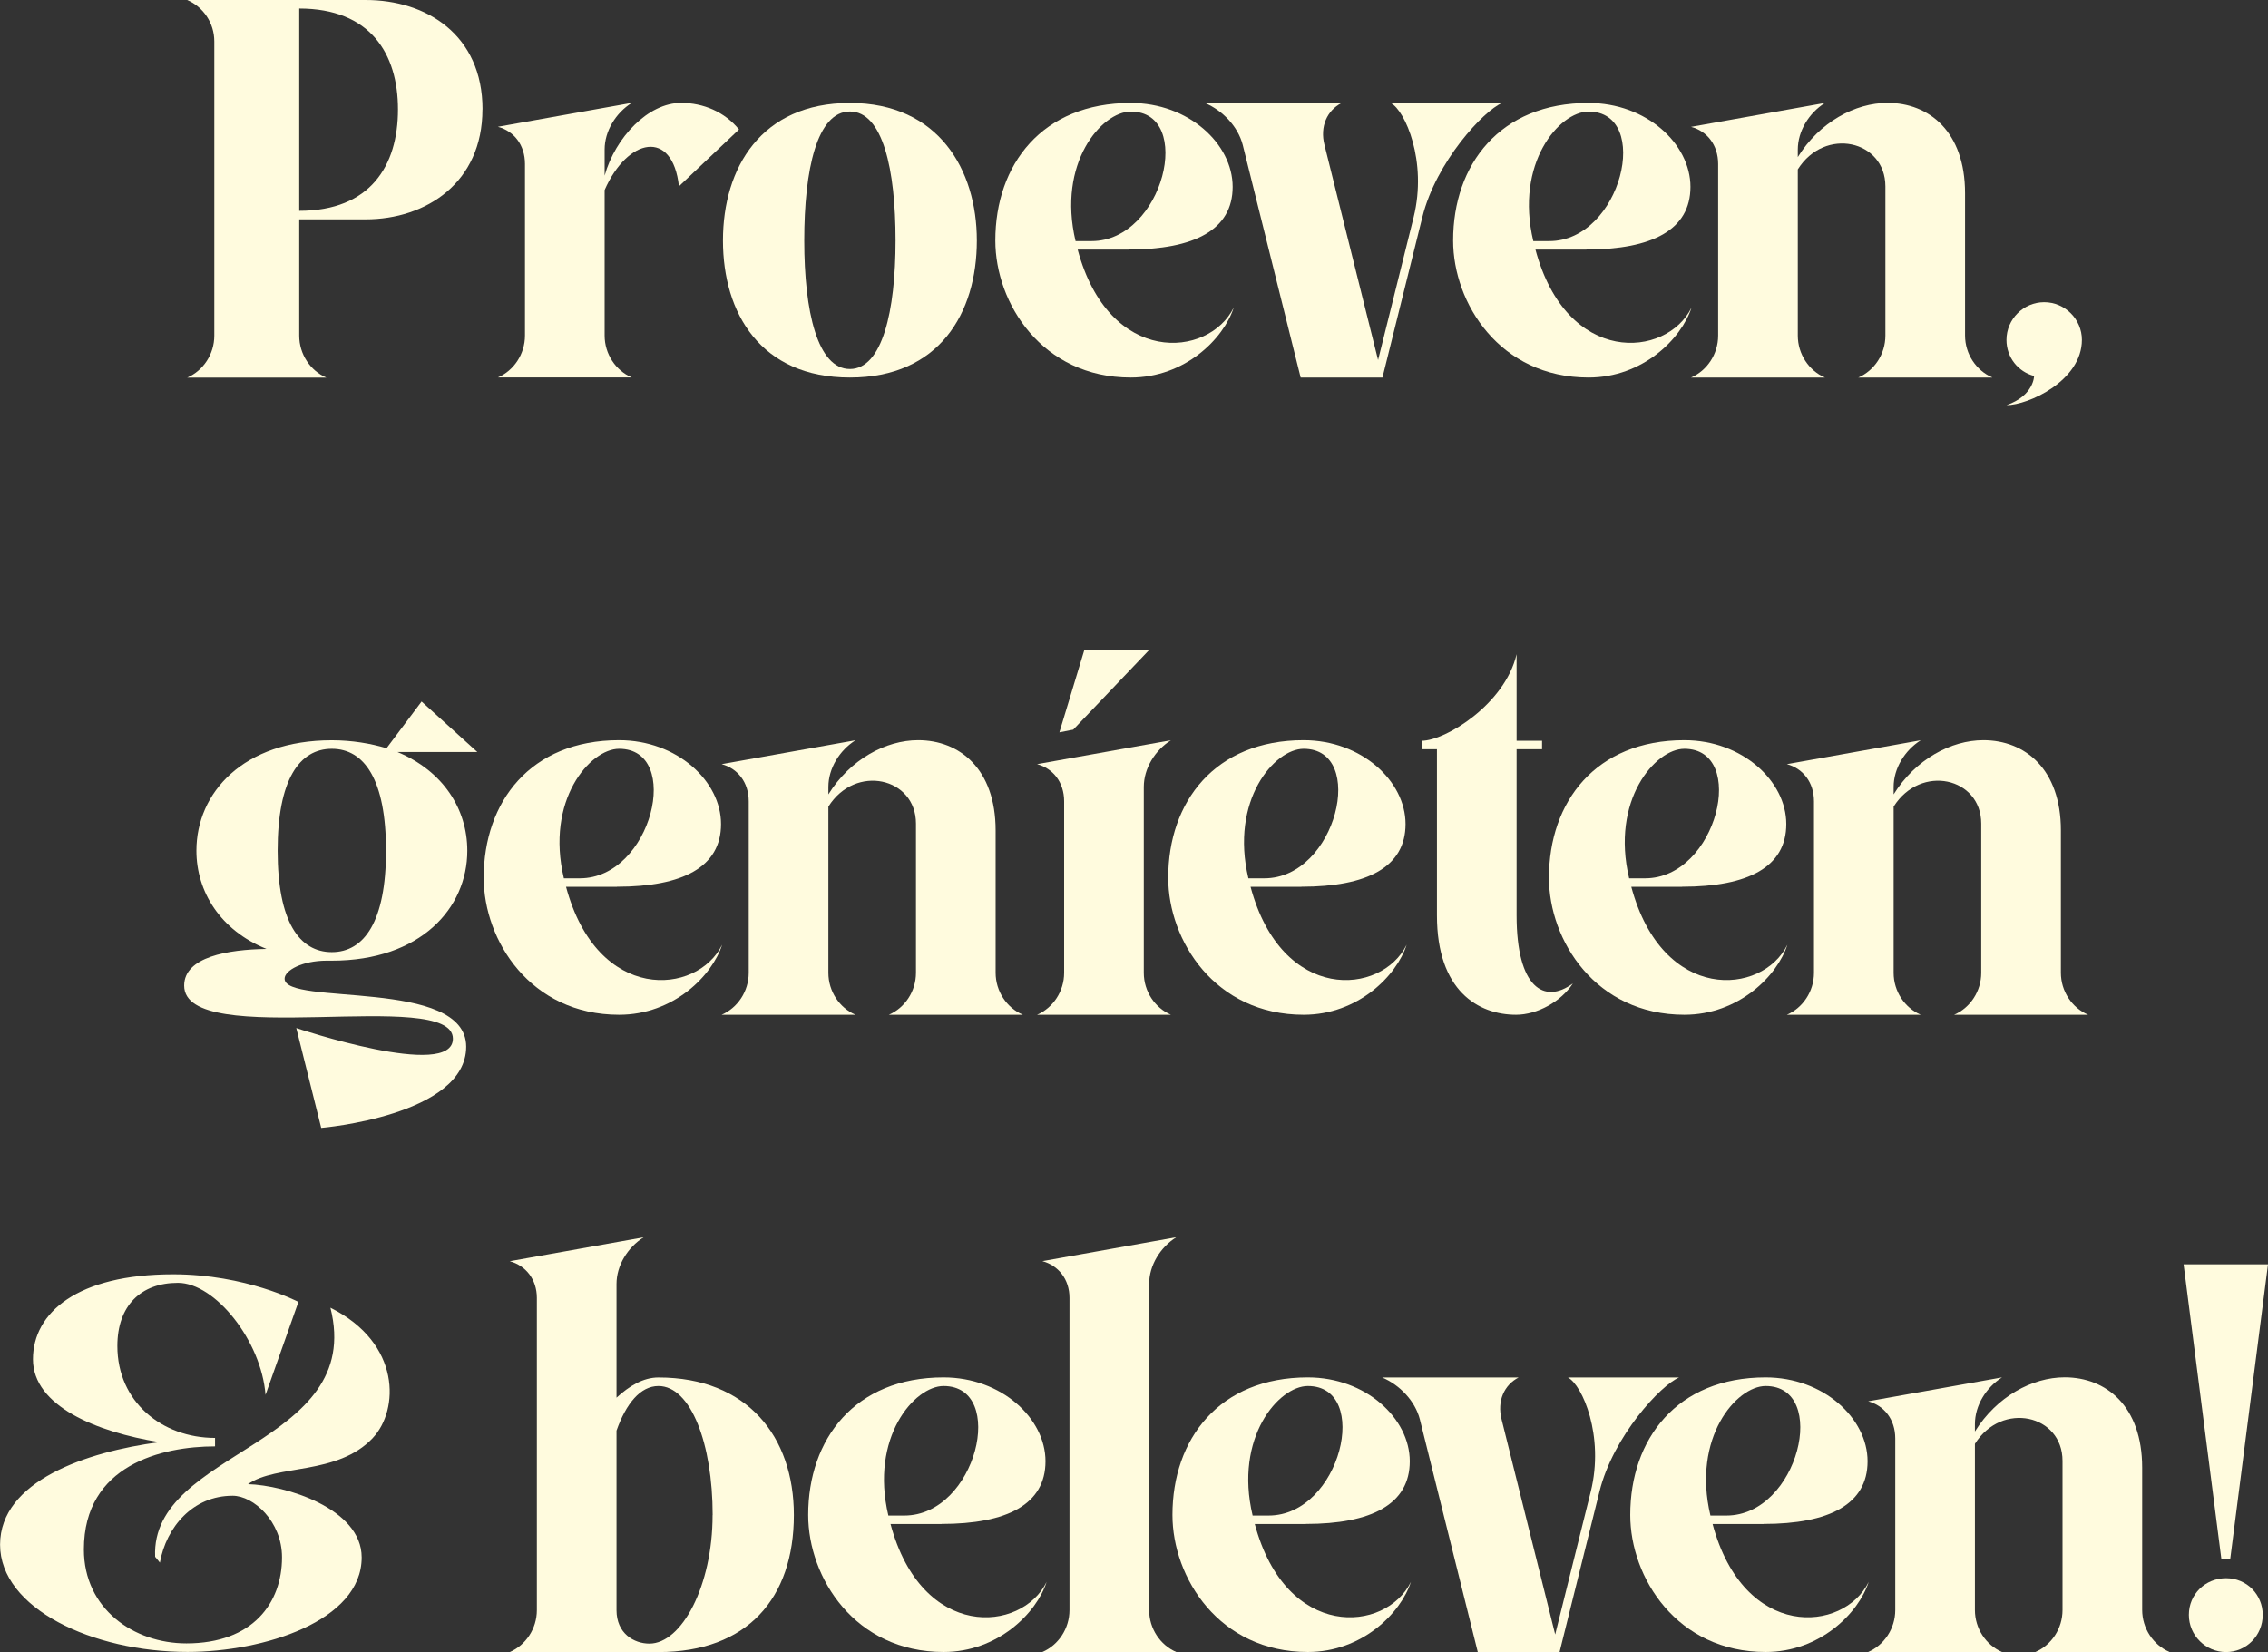
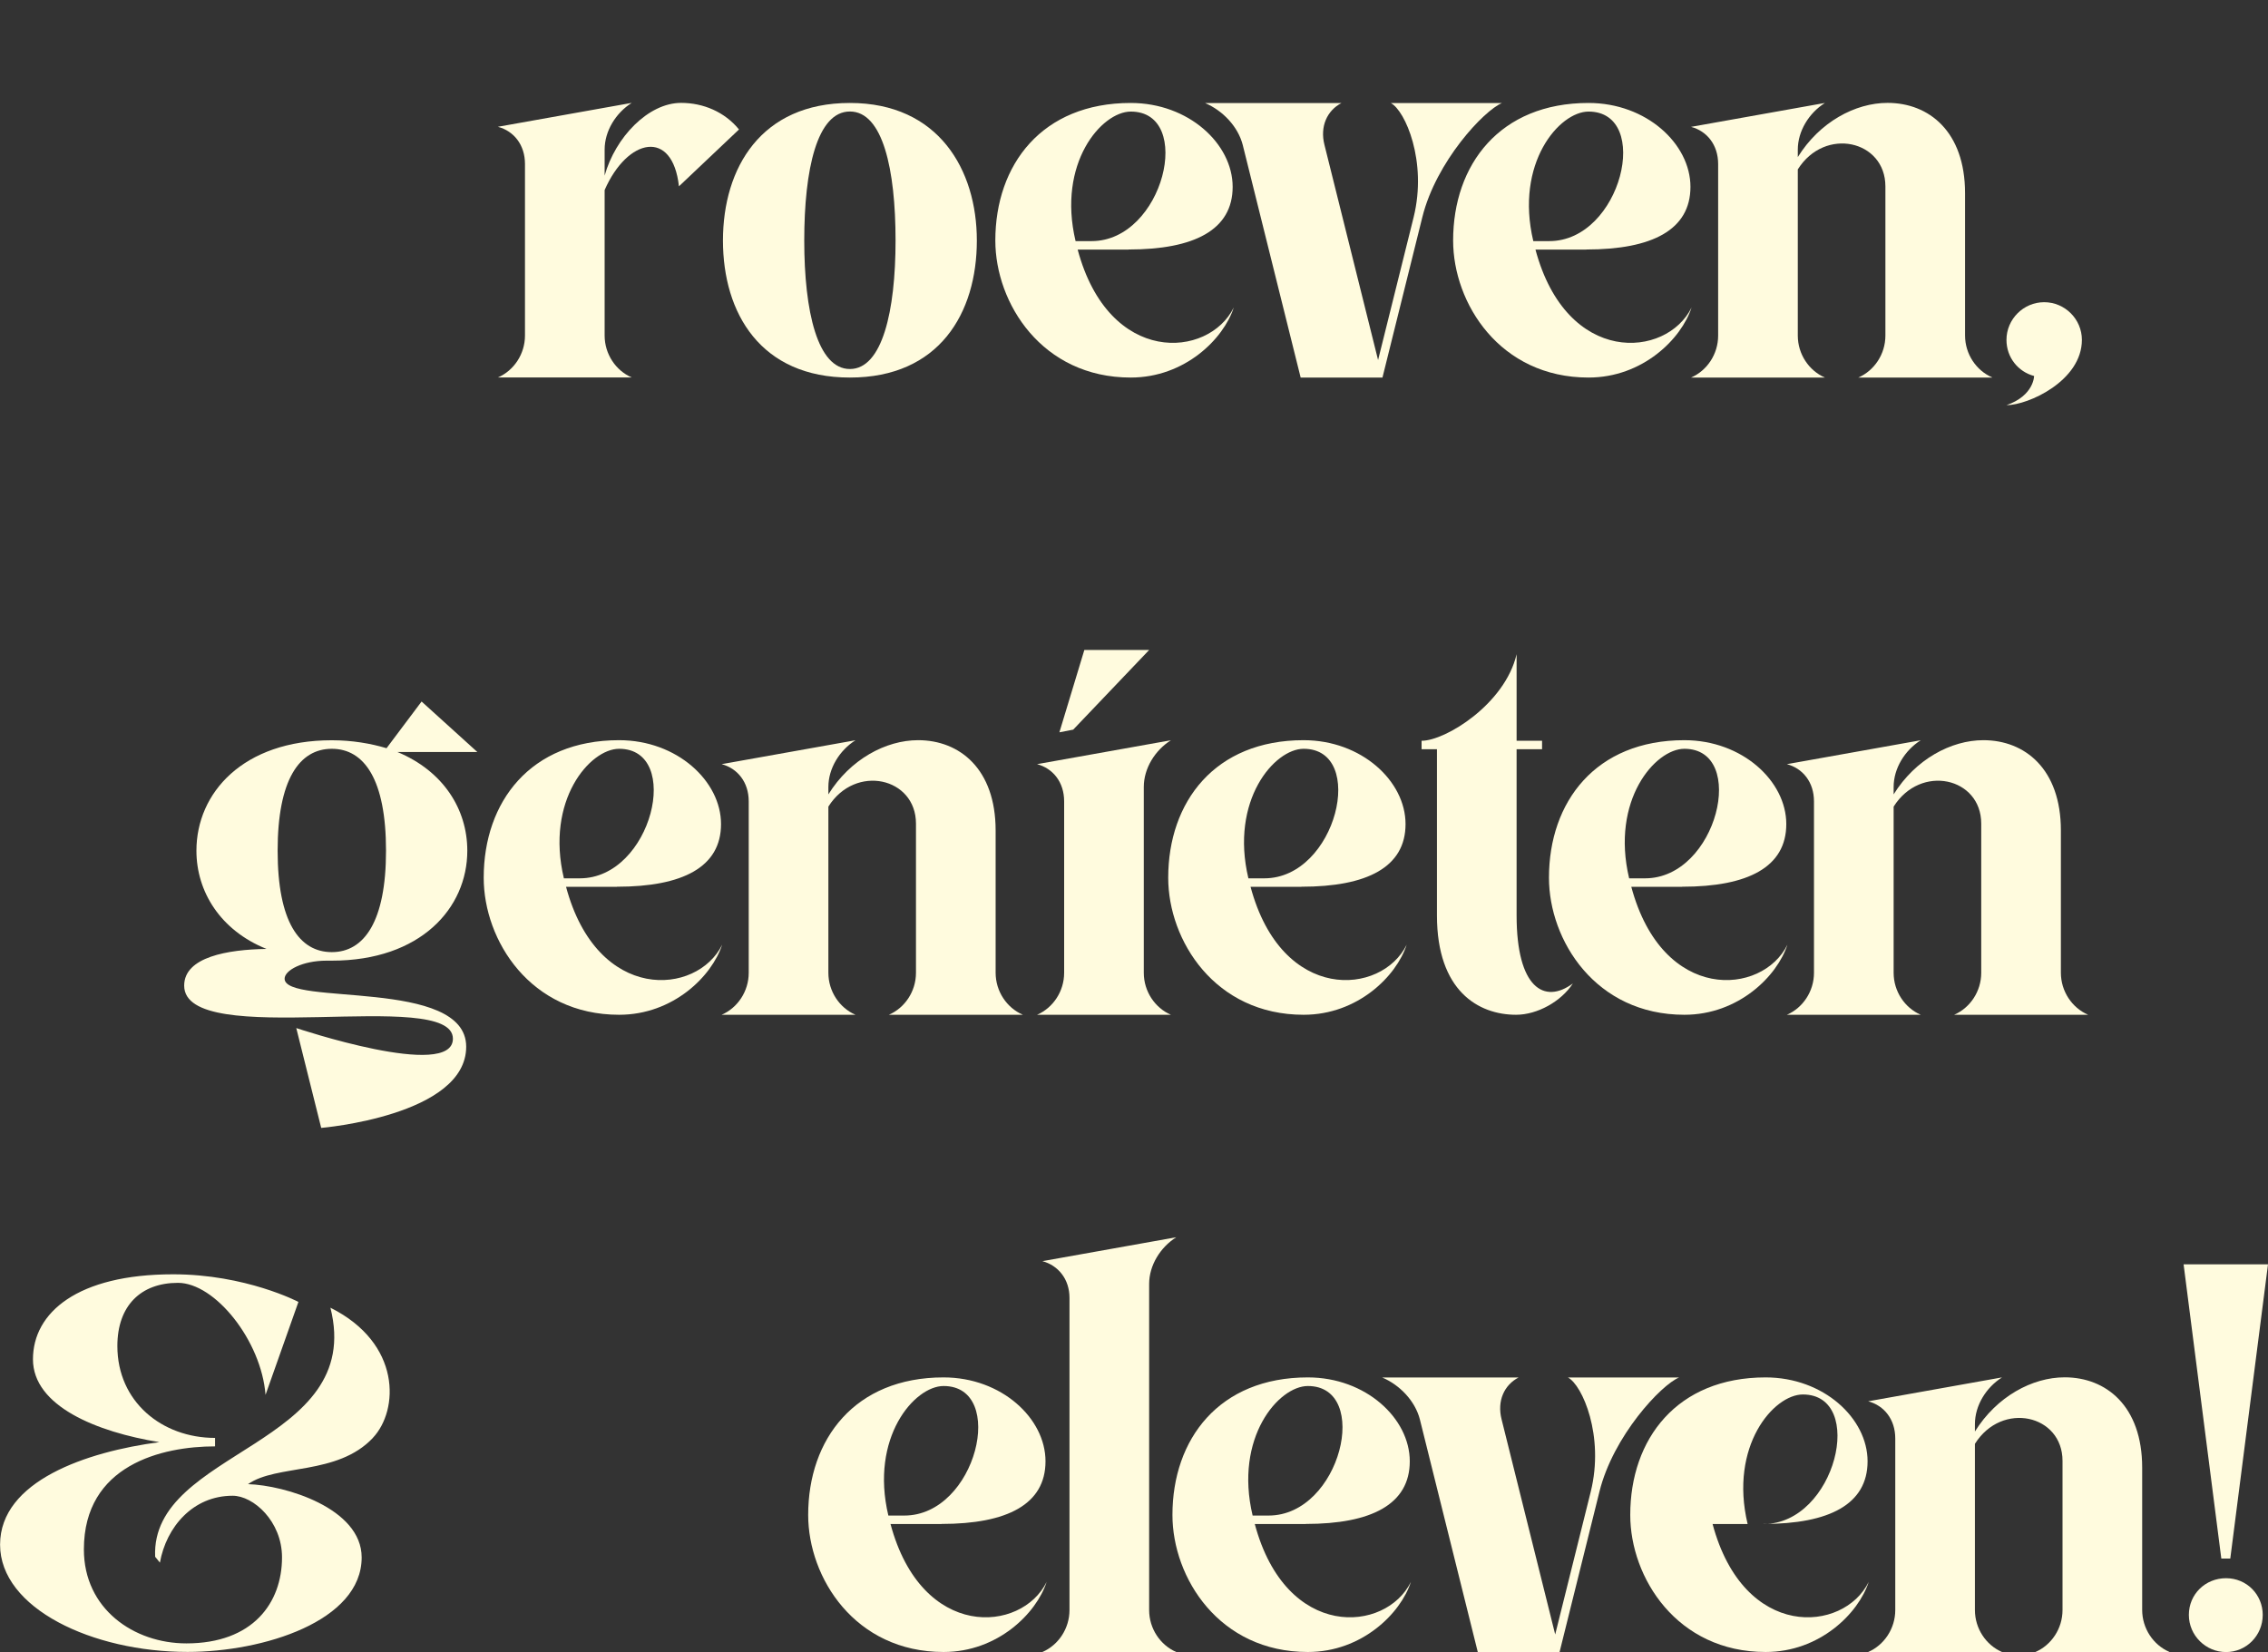
<svg xmlns="http://www.w3.org/2000/svg" id="Laag_2" viewBox="0 0 305.52 222.54">
  <rect x="0" y="0" width="305.52" height="222.54" fill="#333333" stroke="none" />
  <defs>
    <style>
      .cls-1 {
        fill: #fffbde;
      }
    </style>
  </defs>
  <g id="Laag_1-2" data-name="Laag_1">
    <g>
-       <path class="cls-1" d="M64.99,14.74c0,9.87-7.58,14.81-15.74,14.81h-8.94v15.67c0,2.5,1.5,4.72,3.65,5.65h-18.74c2.15-.93,3.65-3.15,3.65-5.65V5.58c0-2.5-1.5-4.65-3.65-5.58h24.04c8.15,0,15.74,4.65,15.74,14.74ZM53.61,14.74c0-7.51-3.72-13.59-13.3-13.59v27.25c9.58,0,13.3-6.08,13.3-13.66Z" />
      <path class="cls-1" d="M99.54,17.45l-8.08,7.65c-.86-7.8-6.94-6.51-10.01.5v19.6c0,2.5,1.5,4.72,3.65,5.65h-18.03c2.15-.93,3.65-3.15,3.65-5.65v-23.11c0-2.58-1.5-4.44-3.65-5.01l18.03-3.22c-2.15,1.36-3.65,3.79-3.65,6.29v3.51c1.43-5.15,5.87-9.8,10.3-9.8,3,0,5.87,1.22,7.8,3.58Z" />
      <path class="cls-1" d="M131.59,32.4c0,9.8-5.08,18.46-17.1,18.46s-17.1-8.66-17.1-18.46,5.15-18.53,17.1-18.53,17.1,9.01,17.1,18.53ZM120.64,32.4c0-9.59-1.72-17.38-6.15-17.38s-6.15,7.8-6.15,17.38,1.79,17.31,6.15,17.31,6.15-7.8,6.15-17.31Z" />
      <path class="cls-1" d="M152.04,33.62h-6.87c4.22,15.74,17.67,14.66,21.03,7.8-1.36,4.22-6.58,9.44-13.88,9.44-11.95,0-18.24-10.01-18.24-18.46,0-10.23,6.29-18.53,18.24-18.53,7.8,0,13.73,5.51,13.73,11.3s-5.15,8.44-14.02,8.44ZM147.04,32.48c9.73,0,13.88-17.45,5.29-17.45-3.93,0-9.94,6.94-7.44,17.45h2.15Z" />
      <path class="cls-1" d="M187.38,13.88h14.95c-2.43,1-8.87,7.87-10.73,15.38l-5.37,21.6h-11.02l-7.8-31.33c-.64-2.5-2.72-4.65-5.08-5.65h18.38c-1.93,1-2.93,3.15-2.29,5.65l7.22,28.97,4.79-19.24c1.86-7.51-1.14-14.38-3.08-15.38Z" />
      <path class="cls-1" d="M213.71,33.62h-6.87c4.22,15.74,17.67,14.66,21.03,7.8-1.36,4.22-6.58,9.44-13.88,9.44-11.95,0-18.24-10.01-18.24-18.46,0-10.23,6.29-18.53,18.24-18.53,7.8,0,13.73,5.51,13.73,11.3s-5.15,8.44-14.02,8.44ZM208.7,32.48c9.73,0,13.88-17.45,5.29-17.45-3.93,0-9.94,6.94-7.44,17.45h2.15Z" />
      <path class="cls-1" d="M268.36,50.86h-18.03c2.15-.93,3.65-3.15,3.65-5.65v-20.1c0-6.22-8.16-8.08-11.8-2.29v22.39c0,2.5,1.5,4.72,3.65,5.65h-18.03c2.15-.93,3.65-3.15,3.65-5.65v-23.11c0-2.58-1.5-4.44-3.65-5.01l18.03-3.22c-2.15,1.36-3.65,3.79-3.65,6.29v1c2.93-4.72,7.73-7.3,12.09-7.3,5.58,0,10.44,3.86,10.44,12.16v19.17c0,2.5,1.5,4.72,3.65,5.65Z" />
      <path class="cls-1" d="M280.45,45.78c0,5.51-7.22,8.8-10.16,8.8,3.72-1.29,3.72-3.93,3.72-3.93-2.15-.57-3.72-2.5-3.72-4.86,0-2.79,2.29-5.08,5.08-5.08s5.08,2.29,5.08,5.08Z" />
      <path class="cls-1" d="M53.51,101.29c6.22,2.58,9.44,7.73,9.44,13.31,0,7.73-6.29,14.81-18.24,14.81h-.72c-3.22,0-5.65,1.29-5.65,2.43,0,3.72,24.46-.14,24.46,9.16s-19.53,10.94-19.53,10.94l-3.36-13.45s21.1,7.08,21.1,1.43c0-7.01-36.2,1.65-36.2-7.15,0-3.86,5.87-4.86,11.09-4.94-6.22-2.5-9.44-7.73-9.44-13.23,0-7.8,6.29-14.88,18.24-14.88,2.72,0,5.22.43,7.37,1.07l4.72-6.29,7.51,6.8h-10.8ZM52,114.6c0-9.59-2.93-13.73-7.3-13.73s-7.3,4.15-7.3,13.73,2.93,13.66,7.3,13.66,7.3-4.15,7.3-13.66Z" />
      <path class="cls-1" d="M83.12,119.46h-6.87c4.22,15.74,17.67,14.66,21.03,7.8-1.36,4.22-6.58,9.44-13.88,9.44-11.95,0-18.24-10.01-18.24-18.46,0-10.23,6.29-18.53,18.24-18.53,7.8,0,13.73,5.51,13.73,11.3s-5.15,8.44-14.02,8.44ZM78.11,118.32c9.73,0,13.88-17.45,5.29-17.45-3.93,0-9.94,6.94-7.44,17.45h2.15Z" />
      <path class="cls-1" d="M137.77,136.7h-18.03c2.15-.93,3.65-3.15,3.65-5.65v-20.1c0-6.22-8.16-8.08-11.8-2.29v22.39c0,2.5,1.5,4.72,3.65,5.65h-18.03c2.15-.93,3.65-3.15,3.65-5.65v-23.1c0-2.58-1.5-4.44-3.65-5.01l18.03-3.22c-2.15,1.36-3.65,3.79-3.65,6.29v1c2.93-4.72,7.73-7.3,12.09-7.3,5.58,0,10.44,3.86,10.44,12.16v19.17c0,2.5,1.5,4.72,3.65,5.65Z" />
      <path class="cls-1" d="M157.73,136.7h-18.03c2.15-.93,3.65-3.15,3.65-5.65v-23.1c0-2.58-1.5-4.44-3.65-5.01l18.03-3.22c-2.15,1.36-3.65,3.79-3.65,6.29v25.04c0,2.5,1.5,4.72,3.65,5.65ZM144.57,98.29l-1.86.36,3.36-11.09h8.73l-10.23,10.73Z" />
      <path class="cls-1" d="M175.33,119.46h-6.87c4.22,15.74,17.67,14.66,21.03,7.8-1.36,4.22-6.58,9.44-13.88,9.44-11.95,0-18.24-10.01-18.24-18.46,0-10.23,6.29-18.53,18.24-18.53,7.8,0,13.73,5.51,13.73,11.3s-5.15,8.44-14.02,8.44ZM170.32,118.32c9.73,0,13.88-17.45,5.29-17.45-3.93,0-9.94,6.94-7.44,17.45h2.15Z" />
      <path class="cls-1" d="M204.3,99.79h3.43v1.14h-3.43v22.39c0,9.73,3.72,12.02,7.58,9.16-1.57,2.43-4.79,4.22-7.65,4.22-5.08,0-10.66-3.22-10.66-13.38v-22.39h-2.07v-1.14c3.22,0,11.23-4.94,12.8-11.66v11.66Z" />
      <path class="cls-1" d="M226.62,119.46h-6.87c4.22,15.74,17.67,14.66,21.03,7.8-1.36,4.22-6.58,9.44-13.88,9.44-11.95,0-18.24-10.01-18.24-18.46,0-10.23,6.29-18.53,18.24-18.53,7.8,0,13.73,5.51,13.73,11.3s-5.15,8.44-14.02,8.44ZM221.61,118.32c9.73,0,13.88-17.45,5.29-17.45-3.93,0-9.94,6.94-7.44,17.45h2.15Z" />
      <path class="cls-1" d="M281.27,136.7h-18.03c2.15-.93,3.65-3.15,3.65-5.65v-20.1c0-6.22-8.15-8.08-11.8-2.29v22.39c0,2.5,1.5,4.72,3.65,5.65h-18.03c2.15-.93,3.65-3.15,3.65-5.65v-23.1c0-2.58-1.5-4.44-3.65-5.01l18.03-3.22c-2.15,1.36-3.65,3.79-3.65,6.29v1c2.93-4.72,7.73-7.3,12.09-7.3,5.58,0,10.44,3.86,10.44,12.16v19.17c0,2.5,1.5,4.72,3.65,5.65Z" />
      <path class="cls-1" d="M50.22,193.71c-4.79,5.08-12.95,3.5-16.81,6.22,4.94.14,15.31,3.22,15.31,9.87,0,8.58-13.23,12.73-23.46,12.73-12.8,0-25.25-5.87-25.25-14.45s11.66-12.52,21.46-13.81c-8.44-1.36-17.03-4.86-17.03-11.16s6.01-11.45,18.88-11.45c9.8,0,16.88,3.72,16.88,3.72l-4.43,12.52c-.57-7.3-6.8-15.09-11.8-15.09s-8.16,3.08-8.16,8.51c0,7.51,6.01,12.38,13.16,12.38v1.14c-7.15,0-17.67,2.5-17.67,13.88,0,8.01,6.72,12.66,13.81,12.66,8.94,0,12.88-5.44,12.88-11.59,0-4.86-3.86-8.3-6.65-8.3-5.36,0-8.94,4.22-9.8,9.01l-.64-.79c-.64-14.45,28.33-14.88,23.61-33.55,9.59,4.79,9.23,13.81,5.72,17.53Z" />
-       <path class="cls-1" d="M106.94,204.09c0,11.23-6.29,18.46-18.24,18.46h-20.03c2.15-.93,3.65-3.15,3.65-5.65v-42.06c0-2.5-1.5-4.36-3.65-4.94l18.03-3.22c-2.15,1.36-3.65,3.79-3.65,6.29v15.31c1.72-1.57,3.58-2.72,5.65-2.72,11.95,0,18.24,7.94,18.24,18.53ZM96,204.09c0-9.59-2.93-17.38-7.3-17.38-2.43,0-4.36,2.36-5.65,6.01v24.18c0,3.15,2.36,4.51,4.43,4.51,4.36,0,8.51-7.8,8.51-17.31Z" />
      <path class="cls-1" d="M126.83,205.3h-6.87c4.22,15.74,17.67,14.66,21.03,7.8-1.36,4.22-6.58,9.44-13.88,9.44-11.95,0-18.24-10.01-18.24-18.46,0-10.23,6.29-18.53,18.24-18.53,7.8,0,13.73,5.51,13.73,11.3s-5.15,8.44-14.02,8.44ZM121.82,204.16c9.73,0,13.88-17.45,5.29-17.45-3.93,0-9.94,6.94-7.44,17.45h2.15Z" />
      <path class="cls-1" d="M154.8,172.97v43.92c0,2.5,1.5,4.72,3.65,5.65h-18.03c2.15-.93,3.65-3.15,3.65-5.65v-42.06c0-2.5-1.5-4.36-3.65-4.94l18.03-3.22c-2.15,1.36-3.65,3.79-3.65,6.29Z" />
      <path class="cls-1" d="M175.9,205.3h-6.87c4.22,15.74,17.67,14.66,21.03,7.8-1.36,4.22-6.58,9.44-13.88,9.44-11.95,0-18.24-10.01-18.24-18.46,0-10.23,6.29-18.53,18.24-18.53,7.8,0,13.73,5.51,13.73,11.3s-5.15,8.44-14.02,8.44ZM170.89,204.16c9.73,0,13.88-17.45,5.29-17.45-3.93,0-9.94,6.94-7.44,17.45h2.15Z" />
      <path class="cls-1" d="M211.24,185.56h14.95c-2.43,1-8.87,7.87-10.73,15.38l-5.37,21.6h-11.02l-7.8-31.33c-.64-2.5-2.72-4.65-5.08-5.65h18.38c-1.93,1-2.93,3.15-2.29,5.65l7.22,28.97,4.79-19.24c1.86-7.51-1.14-14.38-3.08-15.38Z" />
-       <path class="cls-1" d="M237.57,205.3h-6.87c4.22,15.74,17.67,14.66,21.03,7.8-1.36,4.22-6.58,9.44-13.88,9.44-11.95,0-18.24-10.01-18.24-18.46,0-10.23,6.29-18.53,18.24-18.53,7.8,0,13.73,5.51,13.73,11.3s-5.15,8.44-14.02,8.44ZM232.56,204.16c9.73,0,13.88-17.45,5.29-17.45-3.93,0-9.94,6.94-7.44,17.45h2.15Z" />
+       <path class="cls-1" d="M237.57,205.3h-6.87c4.22,15.74,17.67,14.66,21.03,7.8-1.36,4.22-6.58,9.44-13.88,9.44-11.95,0-18.24-10.01-18.24-18.46,0-10.23,6.29-18.53,18.24-18.53,7.8,0,13.73,5.51,13.73,11.3s-5.15,8.44-14.02,8.44Zc9.73,0,13.88-17.45,5.29-17.45-3.93,0-9.94,6.94-7.44,17.45h2.15Z" />
      <path class="cls-1" d="M292.22,222.54h-18.03c2.15-.93,3.65-3.15,3.65-5.65v-20.1c0-6.22-8.16-8.08-11.8-2.29v22.39c0,2.5,1.5,4.72,3.65,5.65h-18.03c2.15-.93,3.65-3.15,3.65-5.65v-23.11c0-2.58-1.5-4.44-3.65-5.01l18.03-3.22c-2.15,1.36-3.65,3.79-3.65,6.29v1c2.93-4.72,7.73-7.3,12.09-7.3,5.58,0,10.44,3.86,10.44,12.16v19.17c0,2.5,1.5,4.72,3.65,5.65Z" />
      <path class="cls-1" d="M299.23,209.95l-5.08-39.63h11.37l-5.08,39.63h-1.22ZM304.81,217.54c0,2.79-2.22,5.01-4.94,5.01s-5.01-2.22-5.01-5.01,2.22-4.94,5.01-4.94,4.94,2.22,4.94,4.94Z" />
    </g>
  </g>
</svg>